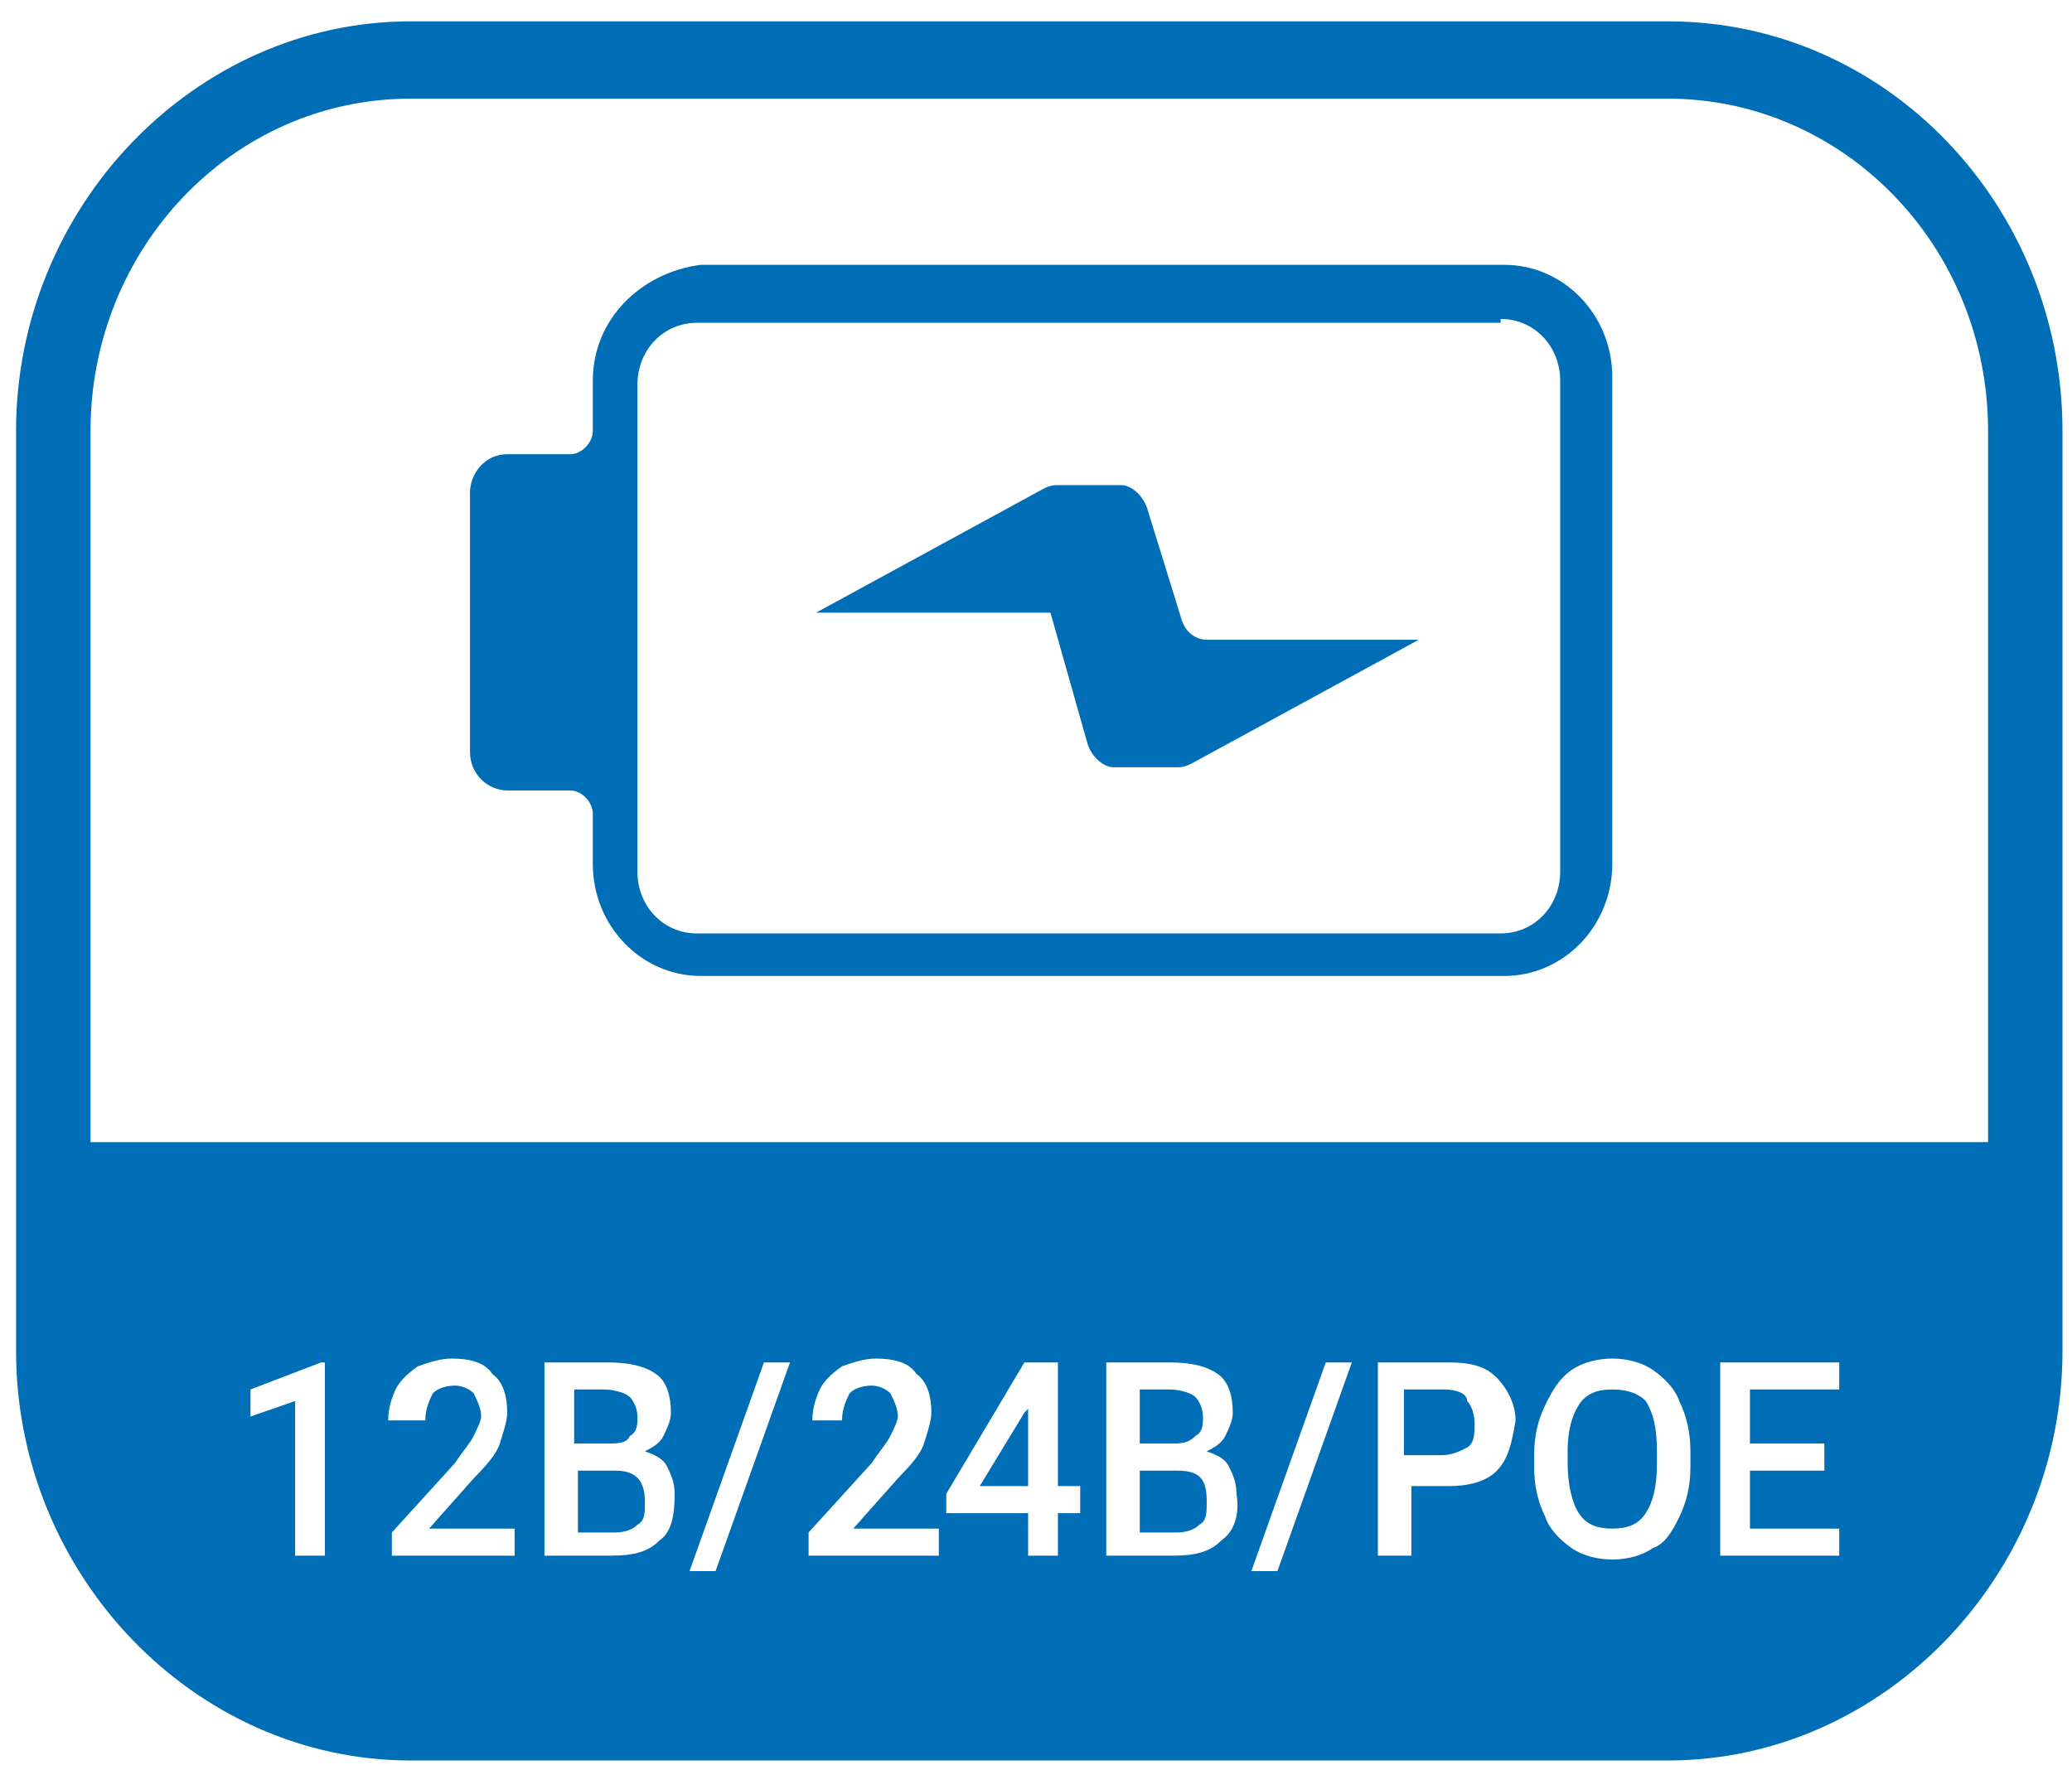
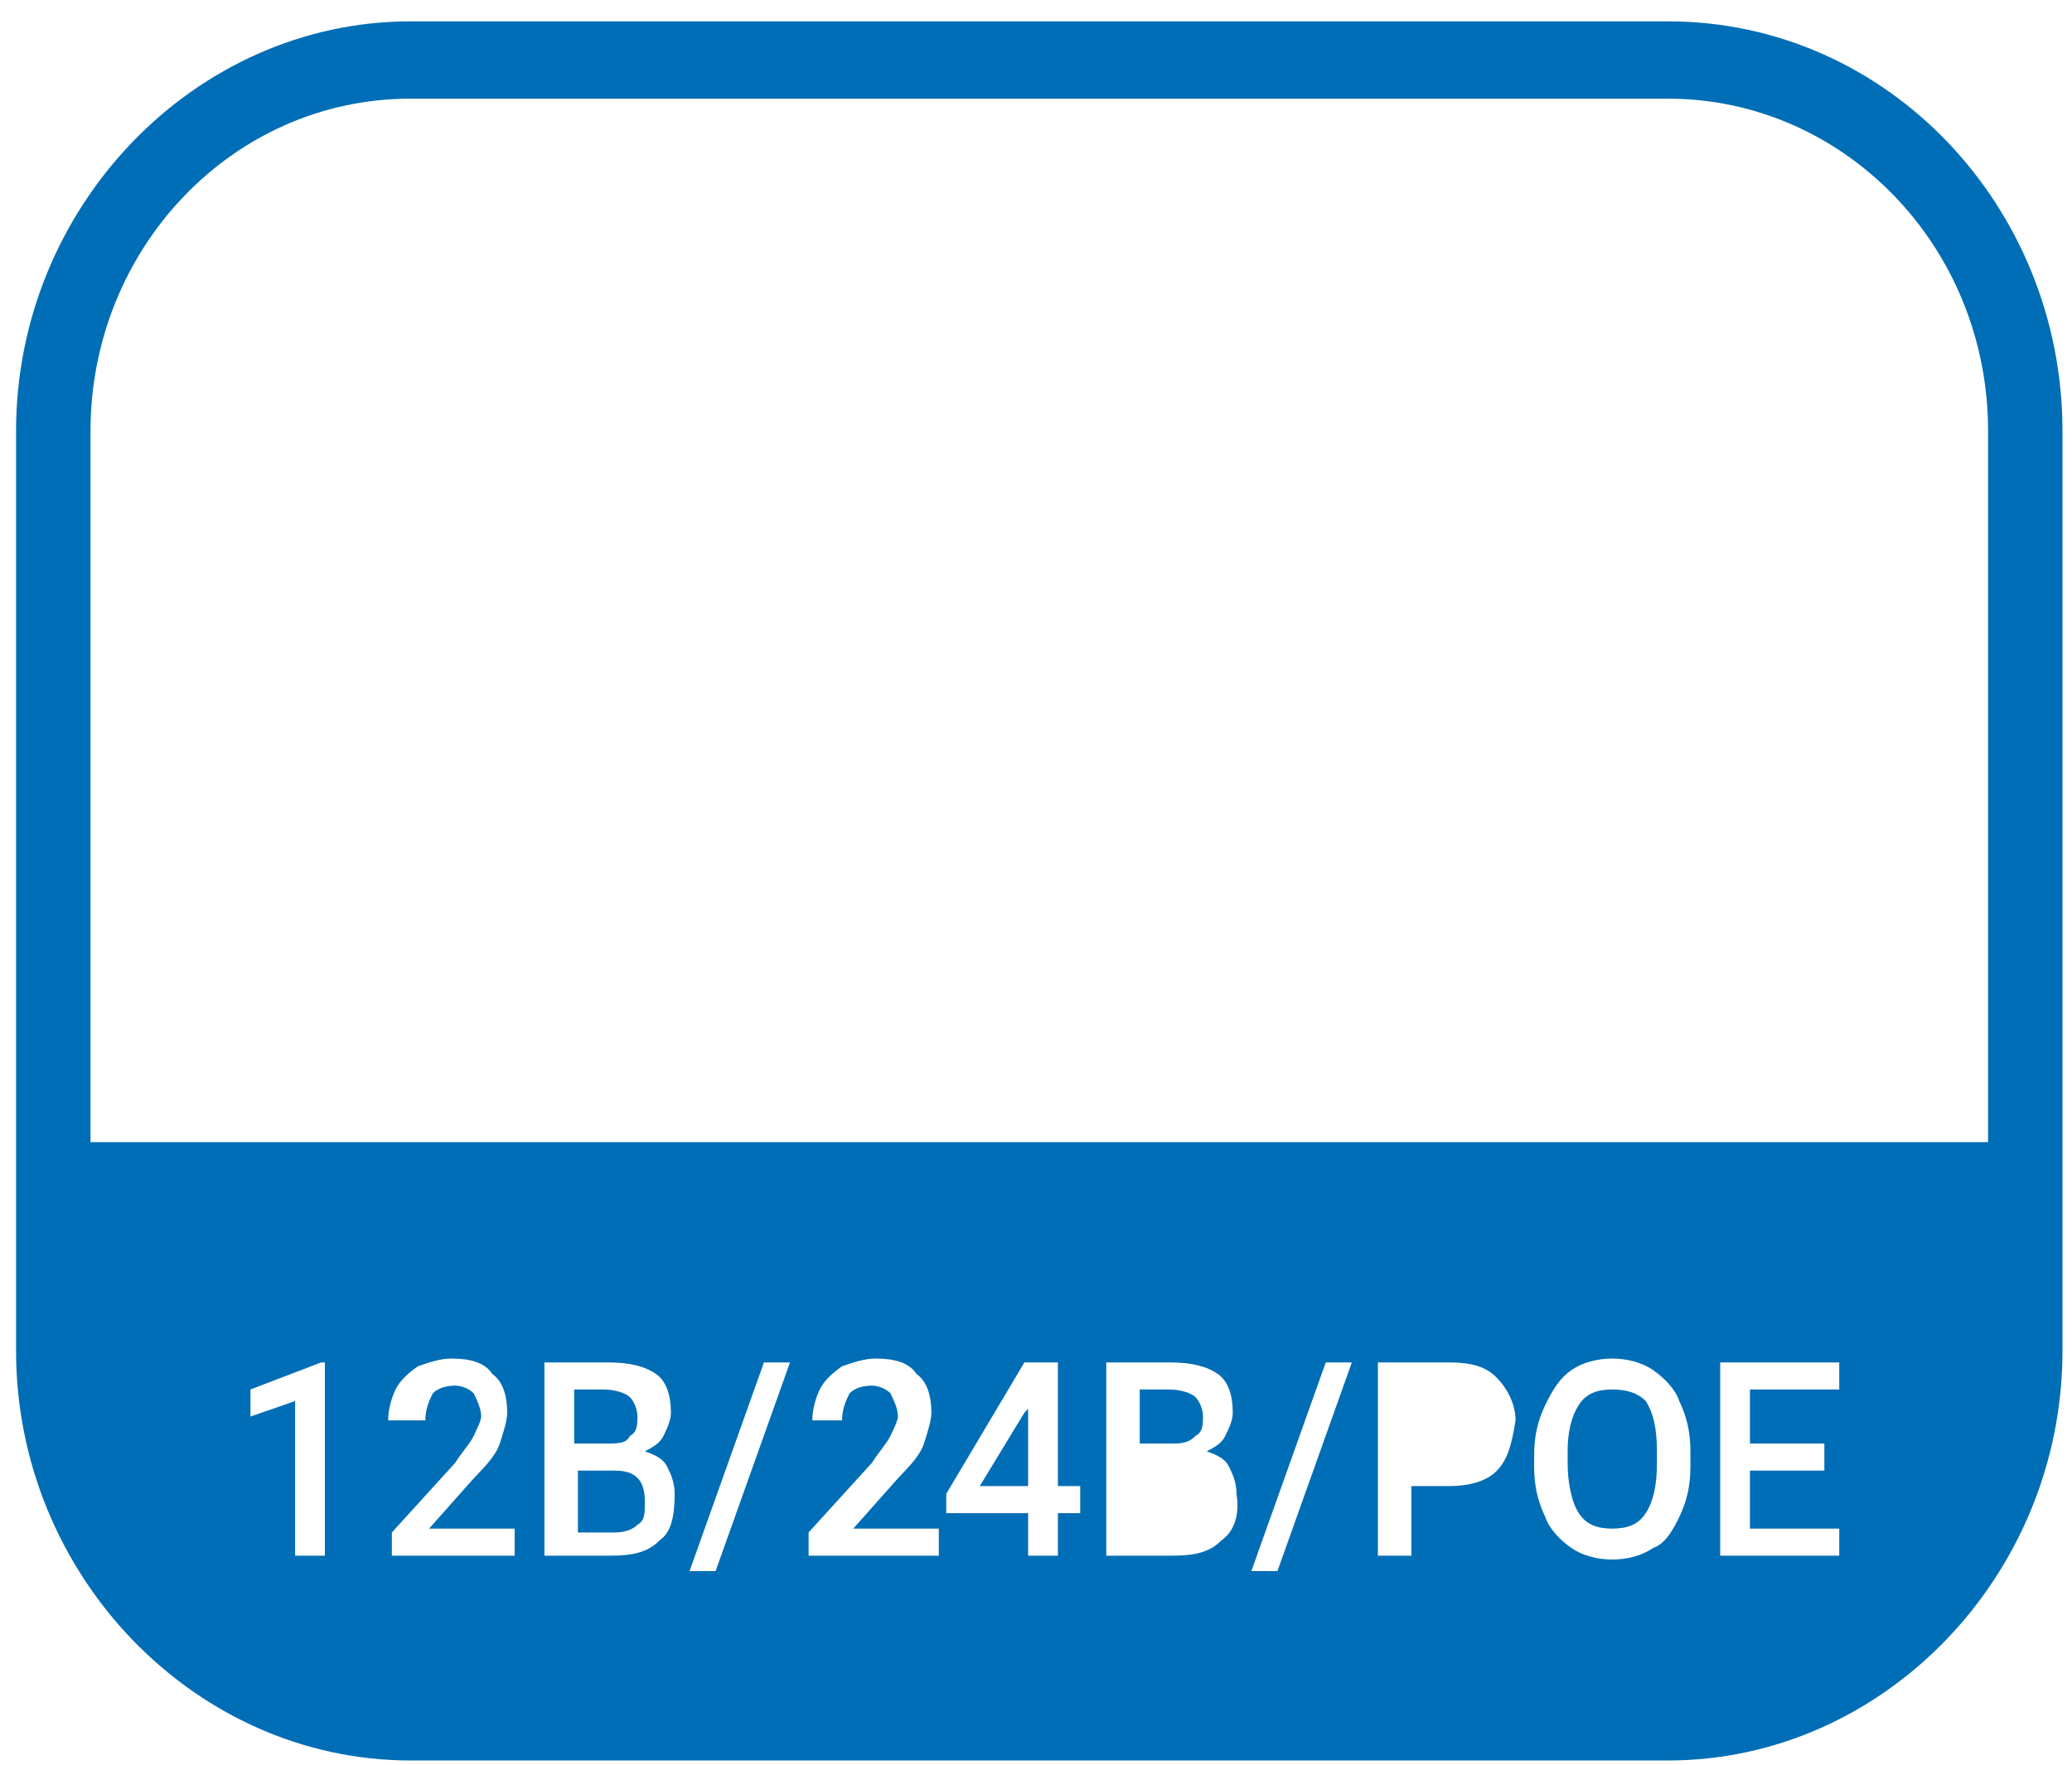
<svg xmlns="http://www.w3.org/2000/svg" width="81" height="69" viewBox="0 0 81 69" fill="none">
-   <path d="M23.174 14.889V16.853C23.174 17.307 22.737 17.76 22.301 17.76H19.828C18.955 17.76 18.373 18.515 18.373 19.271V29.395C18.373 30.302 19.101 30.907 19.828 30.907H22.301C22.737 30.907 23.174 31.36 23.174 31.813V33.778C23.174 36.196 25.064 38.16 27.392 38.16H58.81C61.137 38.16 63.028 36.196 63.028 33.778V14.738C63.028 12.32 61.137 10.355 58.81 10.355H27.392C25.064 10.658 23.174 12.471 23.174 14.889ZM58.664 12.471C59.974 12.471 60.992 13.529 60.992 14.889V34.08C60.992 35.44 59.974 36.498 58.664 36.498H27.246C25.937 36.498 24.919 35.44 24.919 34.08V15.04C24.919 13.68 25.937 12.622 27.246 12.622H58.664V12.471Z" fill="#006EB6" />
-   <path d="M31.901 23.956H41.065L42.519 29.094C42.664 29.547 43.101 30 43.537 30H46.01C46.155 30 46.301 30 46.592 29.849L55.465 25.014H47.174C46.737 25.014 46.301 24.712 46.155 24.107L44.846 19.876C44.701 19.423 44.264 18.969 43.828 18.969H41.355C41.21 18.969 41.065 18.969 40.774 19.12L31.901 23.956Z" fill="#006EB6" />
-   <path d="M56.483 54.329H54.883V56.898H56.337C56.774 56.898 57.065 56.746 57.355 56.595C57.646 56.444 57.646 55.991 57.646 55.689C57.646 55.235 57.501 54.933 57.355 54.782C57.355 54.48 56.919 54.329 56.483 54.329Z" fill="#006EB6" />
  <path d="M46.737 56.142C47.028 55.991 47.028 55.689 47.028 55.386C47.028 55.084 46.883 54.782 46.737 54.631C46.592 54.48 46.156 54.329 45.719 54.329H44.556V56.444H45.719C46.156 56.444 46.447 56.444 46.737 56.142Z" fill="#006EB6" />
-   <path d="M46.01 57.502H44.556V59.92H46.01C46.447 59.92 46.737 59.769 46.883 59.618C47.174 59.467 47.174 59.165 47.174 58.711C47.174 57.805 46.883 57.502 46.01 57.502Z" fill="#006EB6" />
  <path d="M38.301 58.107H40.192V55.084L40.046 55.236L38.301 58.107Z" fill="#006EB6" />
-   <path d="M24.047 57.502H22.592V59.92H24.047C24.483 59.92 24.774 59.769 24.919 59.618C25.21 59.467 25.21 59.165 25.21 58.711C25.21 57.805 24.774 57.502 24.047 57.502Z" fill="#006EB6" />
+   <path d="M24.047 57.502H22.592V59.92H24.047C24.483 59.92 24.774 59.769 24.919 59.618C25.21 59.467 25.21 59.165 25.21 58.711C25.21 57.805 24.774 57.502 24.047 57.502" fill="#006EB6" />
  <path d="M24.628 56.142C24.919 55.991 24.919 55.689 24.919 55.386C24.919 55.084 24.774 54.782 24.628 54.631C24.483 54.48 24.046 54.329 23.61 54.329H22.446V56.444H23.61C24.192 56.444 24.483 56.444 24.628 56.142Z" fill="#006EB6" />
  <path d="M63.028 54.329C62.446 54.329 62.01 54.48 61.719 54.933C61.428 55.386 61.283 55.991 61.283 56.746V57.2C61.283 57.955 61.428 58.711 61.719 59.164C62.01 59.617 62.446 59.769 63.028 59.769C63.61 59.769 64.046 59.617 64.337 59.164C64.628 58.711 64.774 58.106 64.774 57.2V56.746C64.774 55.84 64.628 55.235 64.337 54.782C64.046 54.48 63.61 54.329 63.028 54.329Z" fill="#006EB6" />
  <path d="M65.21 0.835H16.047C7.61 0.835 0.628 8.089 0.628 16.853V52.818C0.628 61.582 7.61 68.835 16.047 68.835H65.21C73.647 68.835 80.628 61.582 80.628 52.818V16.853C80.628 8.089 73.792 0.835 65.21 0.835ZM12.701 60.827H11.537V54.782L9.792 55.387V54.329L12.556 53.271H12.701V60.827ZM20.119 60.827H15.319V59.92L17.792 57.2C18.083 56.746 18.374 56.444 18.519 56.142C18.665 55.84 18.81 55.538 18.81 55.387C18.81 55.084 18.665 54.782 18.519 54.48C18.374 54.329 18.083 54.178 17.792 54.178C17.356 54.178 17.065 54.329 16.919 54.48C16.774 54.782 16.628 55.084 16.628 55.538H15.174C15.174 55.084 15.319 54.631 15.465 54.329C15.61 54.027 15.901 53.724 16.337 53.422C16.774 53.271 17.21 53.12 17.647 53.12C18.374 53.12 18.956 53.271 19.247 53.724C19.683 54.027 19.828 54.631 19.828 55.236C19.828 55.538 19.683 55.991 19.538 56.444C19.392 56.898 18.956 57.351 18.519 57.804L16.774 59.769H20.119V60.827ZM25.792 60.222C25.356 60.675 24.774 60.827 23.901 60.827H21.283V53.271H23.756C24.628 53.271 25.21 53.422 25.647 53.724C26.083 54.027 26.228 54.631 26.228 55.236C26.228 55.538 26.083 55.84 25.938 56.142C25.792 56.444 25.501 56.596 25.21 56.747C25.647 56.898 25.938 57.049 26.083 57.351C26.228 57.653 26.374 57.956 26.374 58.409C26.374 59.316 26.228 59.92 25.792 60.222ZM27.974 61.431H26.956L29.865 53.271H30.883L27.974 61.431ZM36.41 60.827H31.61V59.92L34.083 57.2C34.374 56.746 34.665 56.444 34.81 56.142C34.956 55.84 35.101 55.538 35.101 55.387C35.101 55.084 34.956 54.782 34.81 54.48C34.665 54.329 34.374 54.178 34.083 54.178C33.647 54.178 33.356 54.329 33.21 54.48C33.065 54.782 32.919 55.084 32.919 55.538H31.756C31.756 55.084 31.901 54.631 32.047 54.329C32.192 54.027 32.483 53.724 32.919 53.422C33.356 53.271 33.792 53.12 34.228 53.12C34.956 53.12 35.538 53.271 35.828 53.724C36.265 54.027 36.41 54.631 36.41 55.236C36.41 55.538 36.265 55.991 36.119 56.444C35.974 56.898 35.538 57.351 35.101 57.804L33.356 59.769H36.701V60.827H36.41ZM42.228 59.164H41.356V60.827H40.192V59.164H36.992V58.409L40.047 53.271H41.356V58.107H42.228V59.164ZM47.756 60.222C47.319 60.675 46.737 60.827 45.865 60.827H43.247V53.271H45.719C46.592 53.271 47.174 53.422 47.61 53.724C48.047 54.027 48.192 54.631 48.192 55.236C48.192 55.538 48.047 55.84 47.901 56.142C47.756 56.444 47.465 56.596 47.174 56.747C47.61 56.898 47.901 57.049 48.047 57.351C48.192 57.653 48.337 57.956 48.337 58.409C48.483 59.316 48.192 59.92 47.756 60.222ZM49.938 61.431H48.919L51.828 53.271H52.847L49.938 61.431ZM58.519 57.502C58.083 57.956 57.356 58.107 56.628 58.107H55.174V60.827H53.865V53.271H56.628C57.501 53.271 58.083 53.422 58.519 53.876C58.956 54.329 59.247 54.933 59.247 55.538C59.101 56.444 58.956 57.049 58.519 57.502ZM66.083 57.351C66.083 58.107 65.938 58.711 65.647 59.316C65.356 59.92 65.065 60.373 64.628 60.524C64.192 60.827 63.61 60.978 63.028 60.978C62.447 60.978 61.865 60.827 61.428 60.524C60.992 60.222 60.556 59.769 60.41 59.316C60.119 58.711 59.974 58.107 59.974 57.351V56.898C59.974 56.142 60.119 55.538 60.41 54.933C60.701 54.329 60.992 53.875 61.428 53.573C61.865 53.271 62.447 53.12 63.028 53.12C63.61 53.12 64.192 53.271 64.628 53.573C65.065 53.875 65.501 54.329 65.647 54.782C65.938 55.387 66.083 55.991 66.083 56.747V57.351ZM72.047 60.827H67.247V53.271H71.901V54.329H68.41V56.444H71.319V57.502H68.41V59.769H71.901V60.827H72.047ZM77.719 44.658H3.538V16.853C3.538 9.751 9.065 3.858 16.047 3.858H65.21C72.047 3.858 77.719 9.6 77.719 16.853V44.658Z" fill="#006EB6" />
</svg>